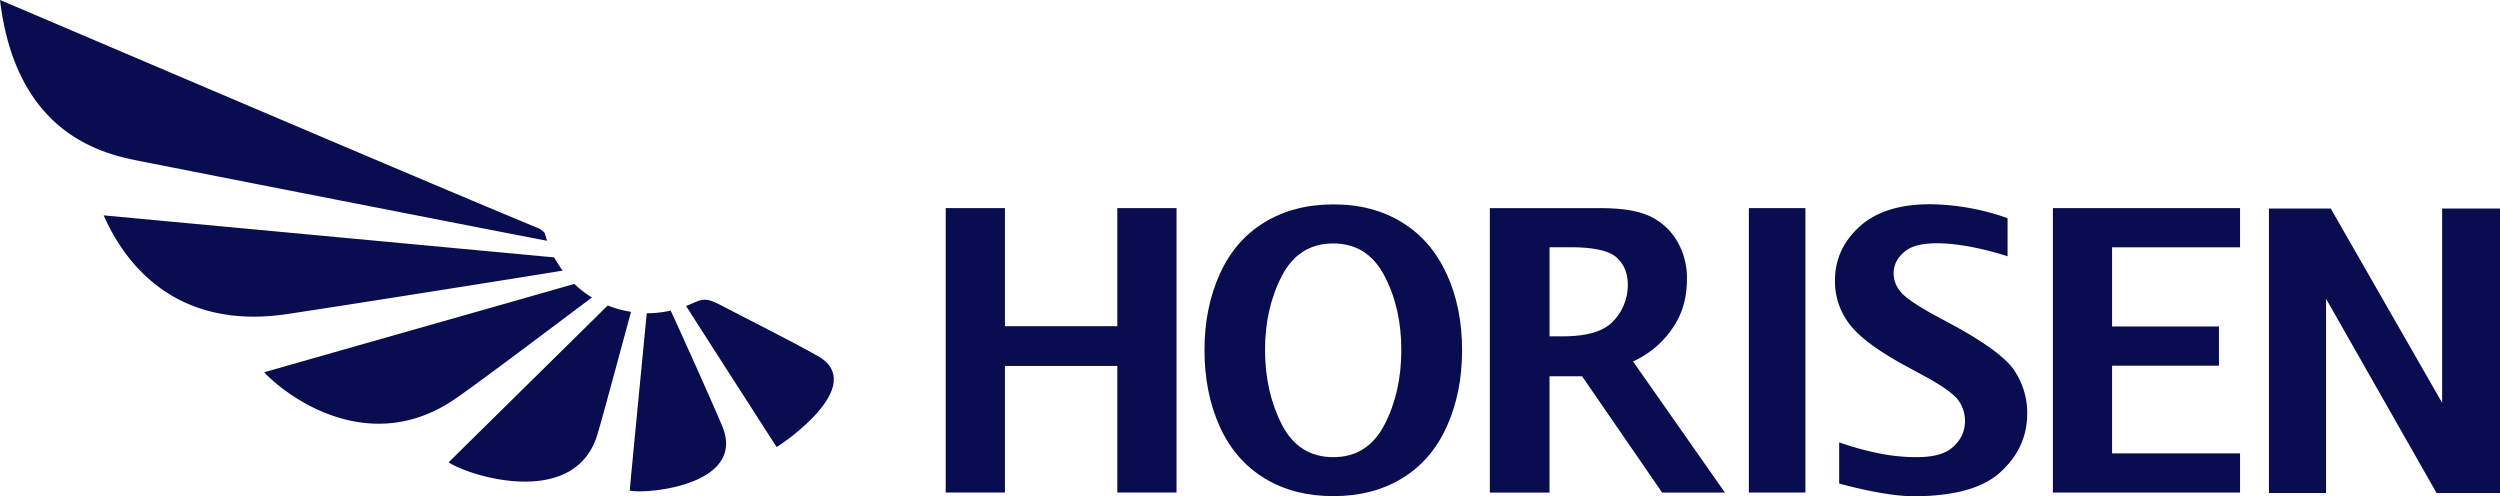
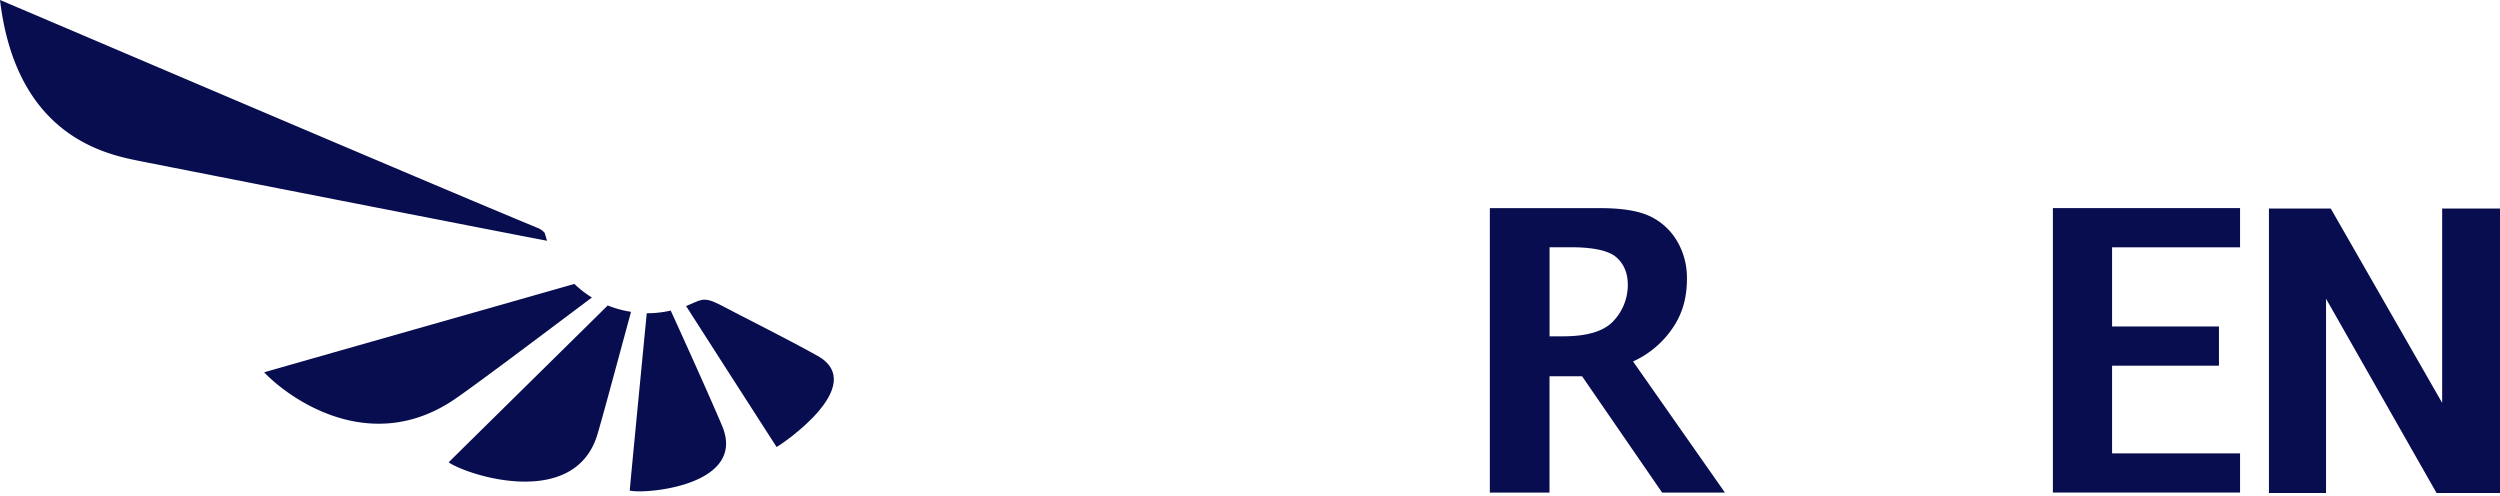
<svg xmlns="http://www.w3.org/2000/svg" id="Layer_1" data-name="Layer 1" viewBox="0 0 1563.21 310.34">
  <defs>
    <style>.cls-1{fill:#080d50;}</style>
  </defs>
-   <polygon class="cls-1" points="698.64 130.12 698.64 203.97 628.37 203.97 628.37 130.12 591.33 130.12 591.33 307.97 628.37 307.97 628.37 228.82 698.64 228.82 698.64 307.97 735.66 307.97 735.66 130.12 698.64 130.12" />
-   <path class="cls-1" d="M904.58,171.4Q895,150.28,876.6,139t-42.91-11.19q-24.59,0-43,11.19t-28,32.36q-9.54,21.14-9.54,47.66t9.54,47.71q9.57,21.06,27.9,32.28t43.15,11.21q24.78,0,43.08-11.21t27.81-32.28q9.57-21.07,9.59-47.71t-9.59-47.66M865.7,265.51q-10.5,20.34-32,20.34-21.68,0-32.15-20.34T791,219q0-26.31,10.57-46.55t32.1-20.22q21.4,0,32,20.22T876.21,219q0,26.22-10.51,46.55" />
  <path class="cls-1" d="M1021.11,226a59.32,59.32,0,0,0,25.59-22.12c6-9.24,8.12-19.2,8.12-29.64a45.38,45.38,0,0,0-6.16-23.49,39,39,0,0,0-16.91-15.5q-10.7-5.11-31.1-5.1H931.57V308h37.32V235.26h20.35L1039.3,308h39.27Zm-12-25.56q-8.75,9.85-31.64,9.85h-8.55v-55.7h12.89c14.55,0,24.17,2.12,28.94,6.34s7.09,10,7.09,17.17a32.77,32.77,0,0,1-8.73,22.34" />
  <polygon class="cls-1" points="1283.64 307.98 1283.64 130.12 1400.67 130.12 1400.67 154.64 1320.65 154.64 1320.65 204.14 1387.48 204.14 1387.48 228.66 1320.65 228.66 1320.65 283.49 1400.67 283.49 1400.67 307.98 1283.64 307.98" />
  <polygon class="cls-1" points="1418.73 308.27 1418.73 130.41 1457.39 130.41 1527.04 251.9 1527.04 130.41 1563.21 130.41 1563.21 308.27 1523.54 308.27 1454.43 186.79 1454.43 308.27 1418.73 308.27" />
-   <path class="cls-1" d="M1259.69,231.77q-8.13-11.86-37.59-28l-12.87-6.94q-16.73-9.2-20.9-14.49a17.74,17.74,0,0,1-4.28-11.4c0-5.32,2.32-9.9,7-13.69s11.51-5.14,20.45-5.14c20.24.07,43.81,8.15,43.81,8.15V136.42a149.74,149.74,0,0,0-48.43-8.72q-28.77,0-44.14,14t-15.36,33.64a43.65,43.65,0,0,0,9.21,27.5c6.07,7.94,17.69,16.53,34.82,25.88l12,6.48q16.71,9.15,21,14.93a21.75,21.75,0,0,1,4.26,13.16c0,6.36-2.53,11.81-7.65,16.36s-12.88,6.21-23.27,6.21a120.77,120.77,0,0,1-19-1.66,183.27,183.27,0,0,1-28.75-7.59v25.71s28.58,8.23,47.84,8c24.25-.29,42-5,53.06-15.15s16.68-22.26,16.68-36.53a47.4,47.4,0,0,0-8-26.89" />
-   <rect class="cls-1" x="1093.53" y="130.12" width="35.36" height="177.86" />
  <path class="cls-1" d="M511.21,222.54c-15.63-8.93-47.35-24.73-62-32.5-10-4.92-11.32-2.1-20.23,1.31,0,0,56.54,88.19,56.61,88.16,2.8-1.39,58-38.51,25.67-57" />
  <path class="cls-1" d="M341.18,147.6c-.19-.66-.42-1.3-.59-1.95a11,11,0,0,0-4.5-3.17C271.76,116,21.46,9,0,0,10.32,86.49,67.62,96.75,88.51,100.92c35.21,7,215.68,42.4,253.55,49.63-.32-1-.6-2-.88-3" />
-   <path class="cls-1" d="M346.5,160.94,64.8,134.66c19.37,43.59,57.17,70.17,114.06,61.81,30.12-4.43,159.72-25,173-27.27a65.64,65.64,0,0,1-5.32-8.26" />
  <path class="cls-1" d="M359.17,177.53c-9.43,2.73-194,55.16-194,55.29,16.36,17.07,66.29,52,118.27,17.37,13.66-9.09,71.68-53,86.68-64.17a66.65,66.65,0,0,1-11-8.49" />
  <path class="cls-1" d="M380,191c-4.77,4.75-99.53,98.06-99.46,98.1,12.65,8.48,77.19,28.77,92.45-15.68,2.13-6.22,13.15-47.47,21.59-78.45A65.27,65.27,0,0,1,380,191" />
  <path class="cls-1" d="M419.4,194.19a65.79,65.79,0,0,1-14.62,1.68c-.13,0-.26,0-.38,0-1,10.53-10.77,110.84-10.62,110.87,9.31,2.42,73.55-3,57.73-40.5-8.22-19.51-28.25-63.64-32.11-72" />
</svg>